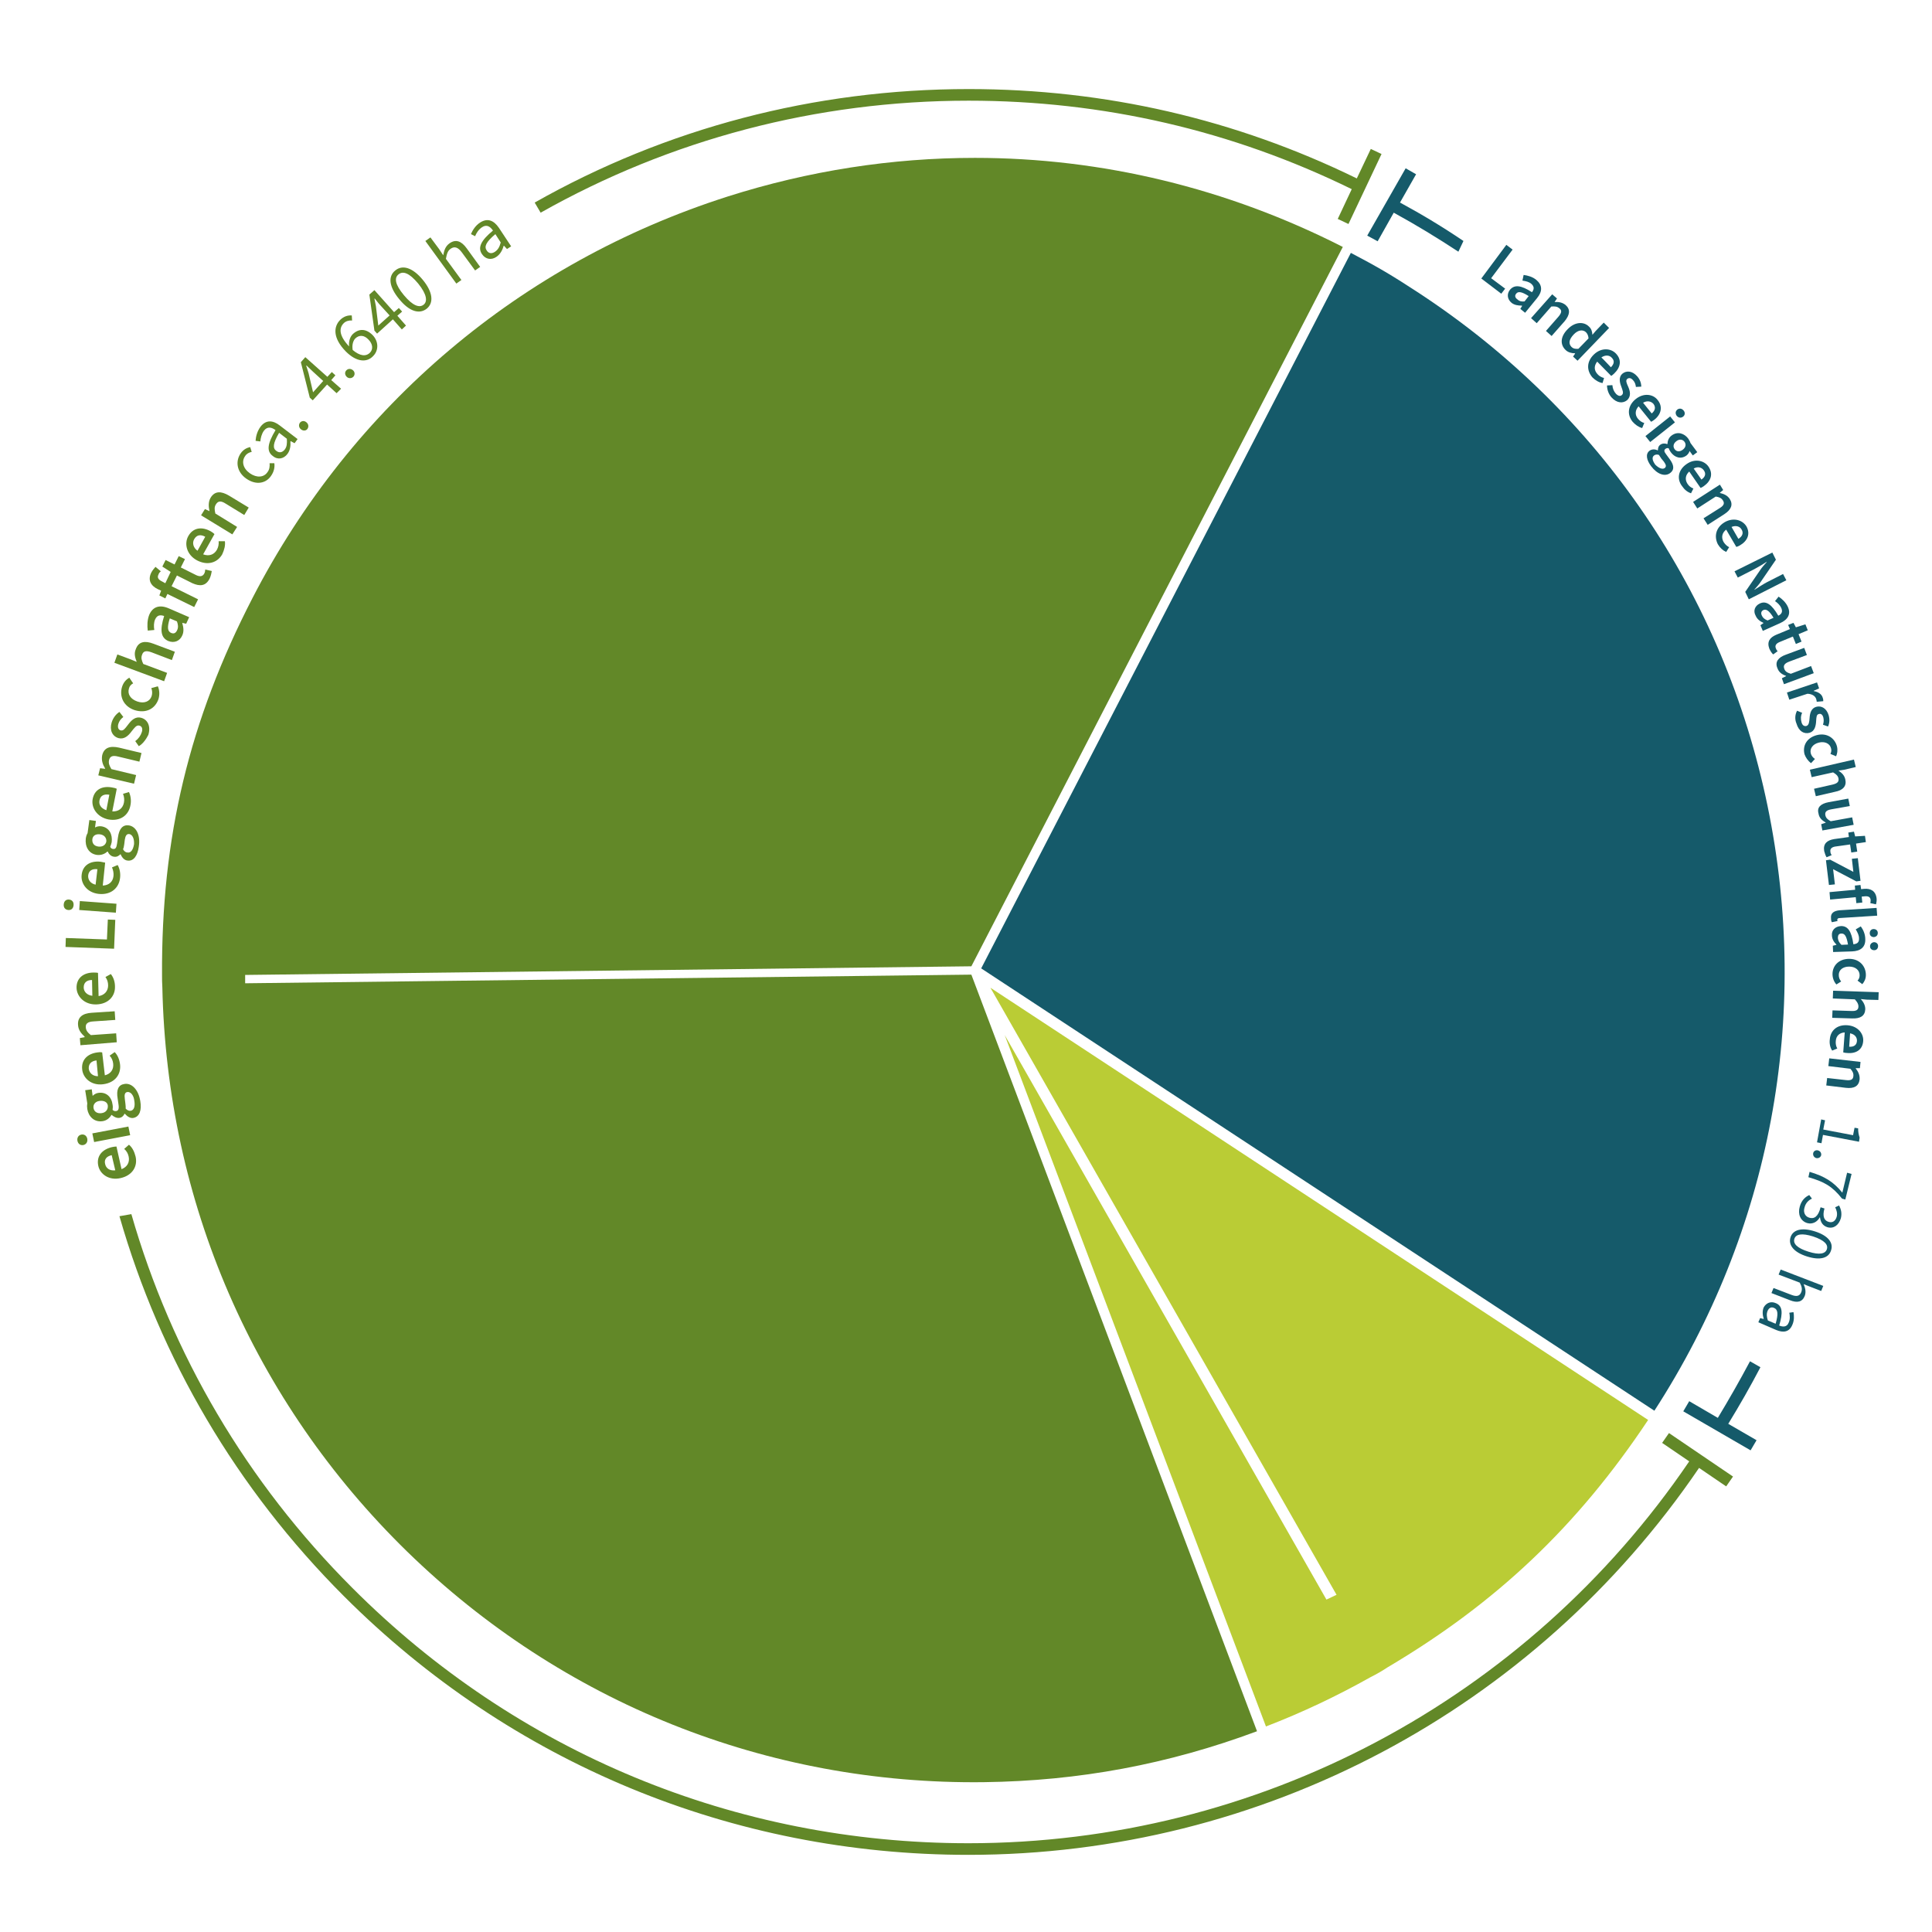
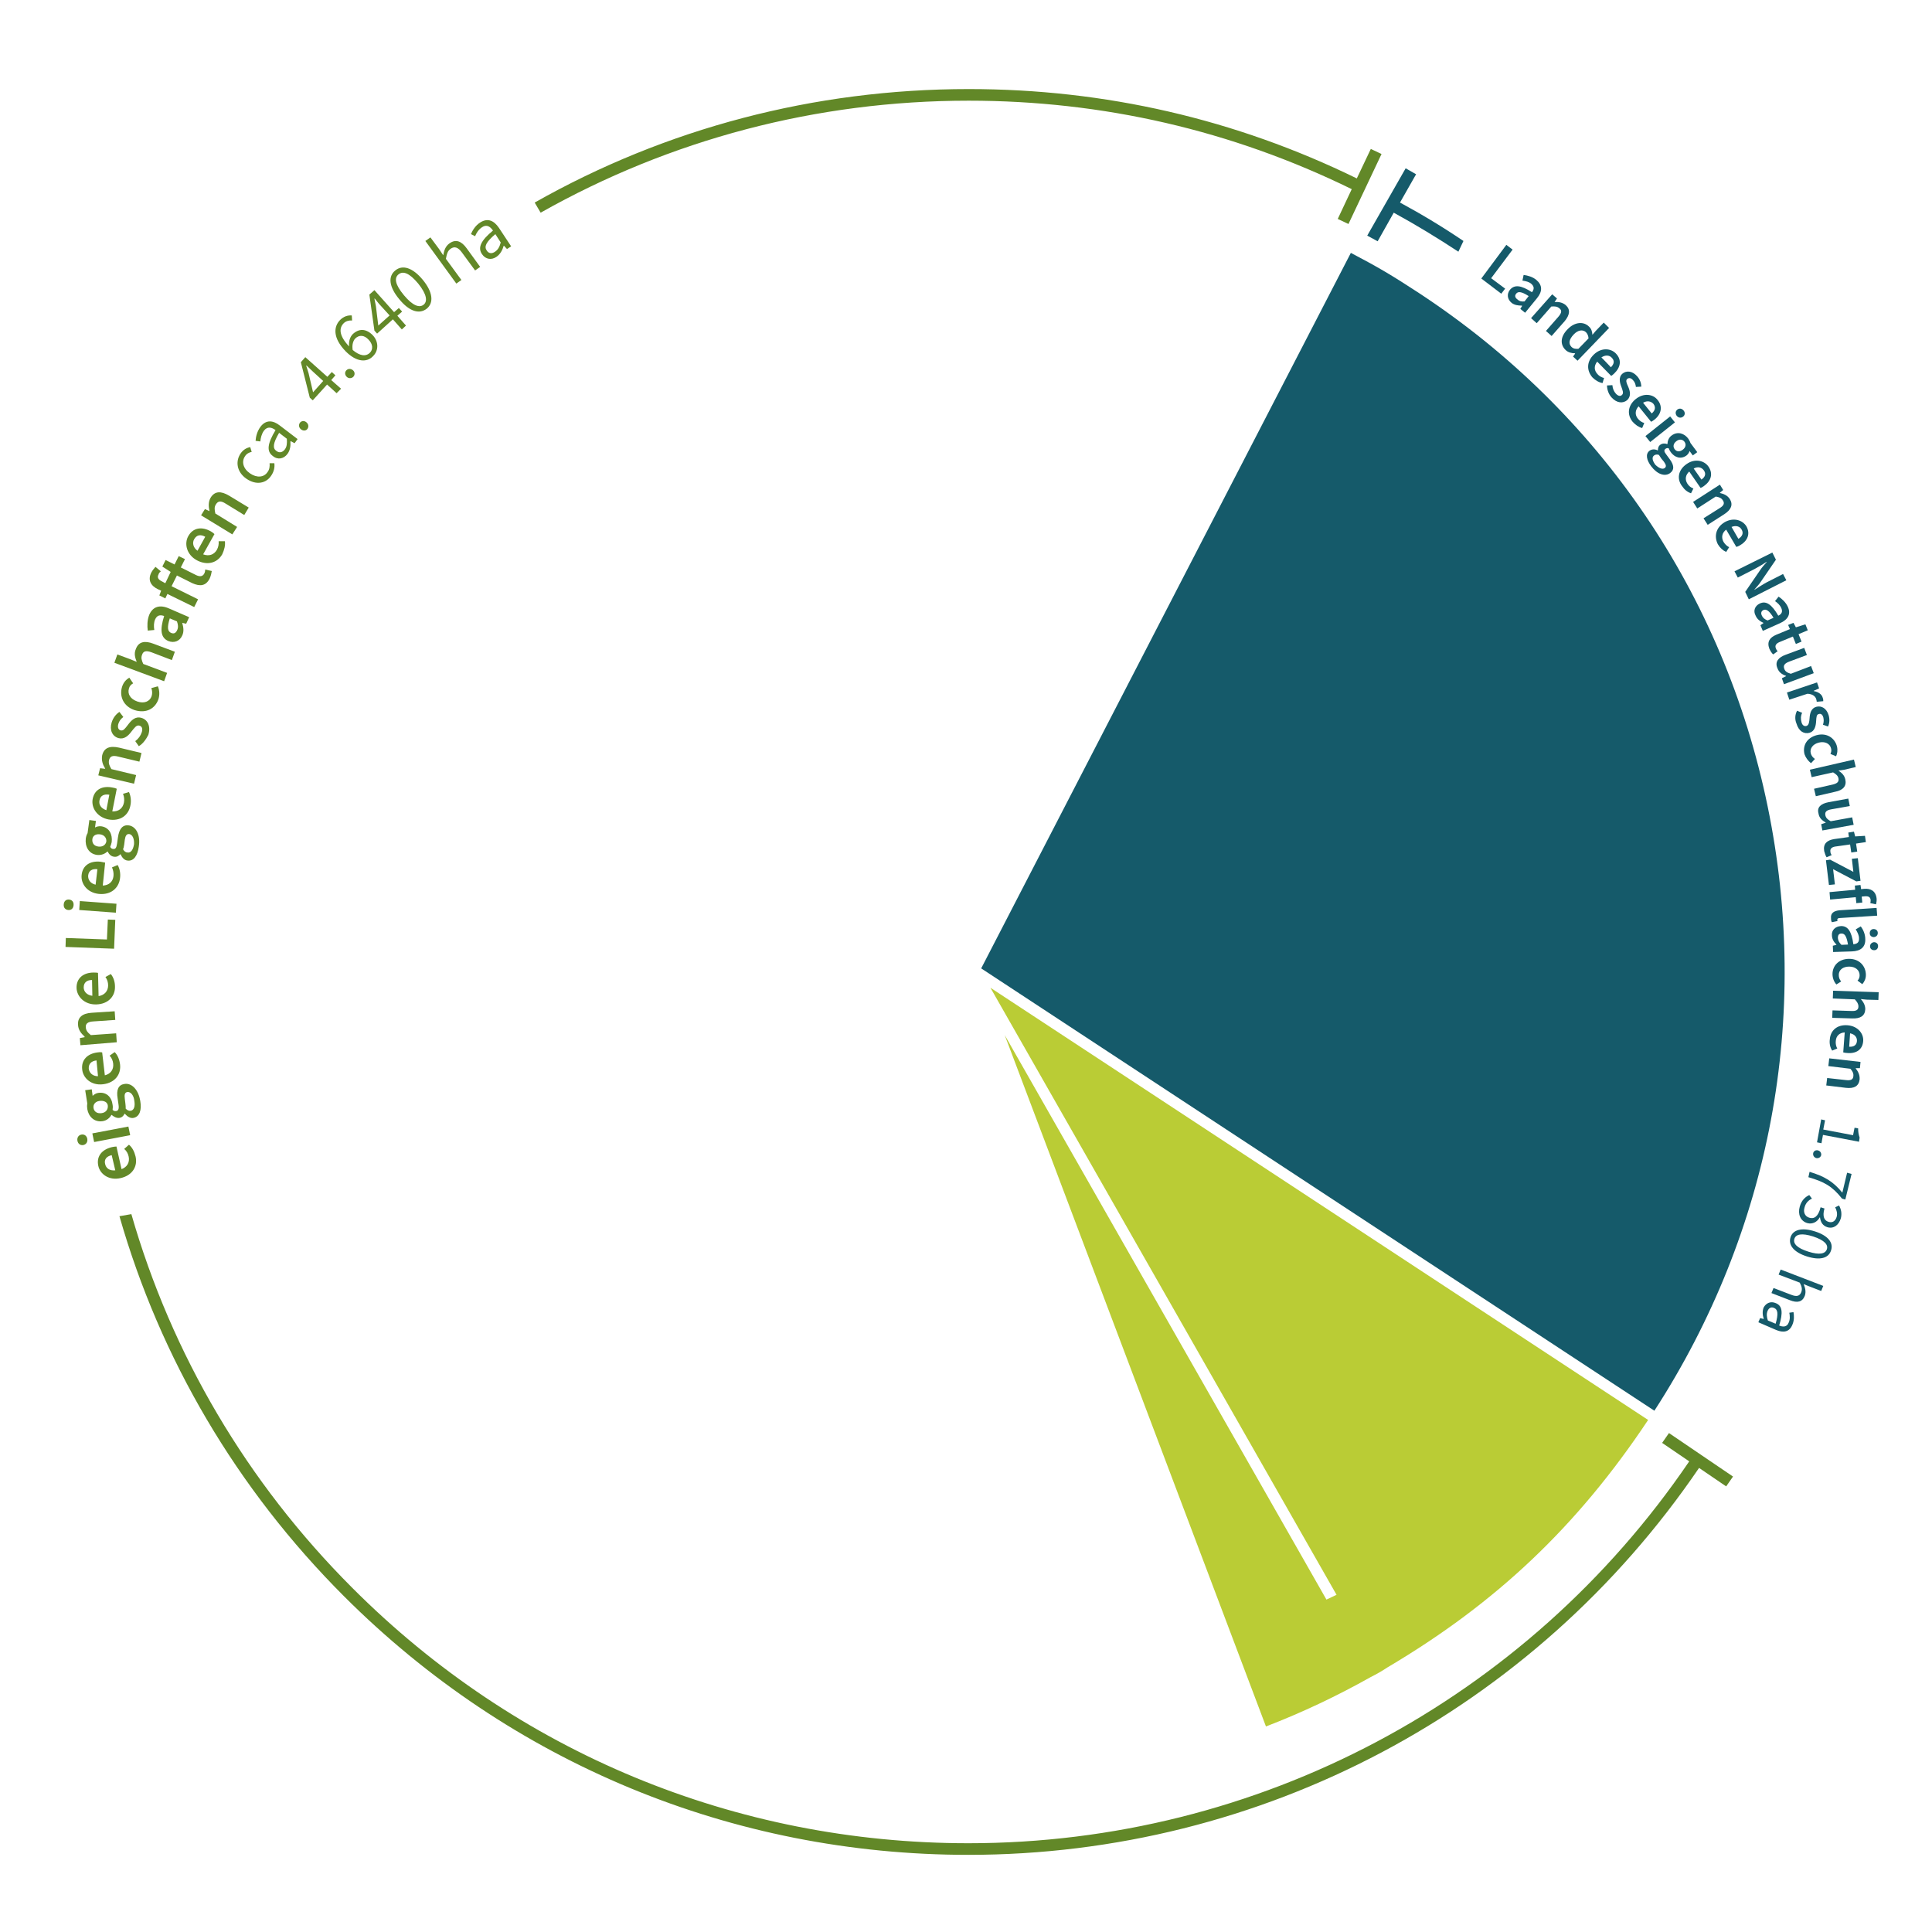
<svg xmlns="http://www.w3.org/2000/svg" version="1.1" id="flaechenbestand-torte-24" x="0px" y="0px" viewBox="0 0 648.6 648.6" style="enable-background:new 0 0 648.6 648.6;" xml:space="preserve">
  <style type="text/css">
	.st0{fill:#155A6A;}
	.st1{fill:#628828;}
	.st2{fill:#BACC35;}
</style>
  <path class="st0" d="M476.4,98.4c-9-5.9-13.9-8.8-22.9-13.5L329.4,325.1l226,148.5c39.1-60.4,52.6-132.4,38-203  C578.7,199.4,537.1,138.3,476.4,98.4L476.4,98.4z" />
-   <path class="st1" d="M82.3,330.1v-2.8l243.8-2.9L450.8,82.9c-38.9-19.8-81-29.9-123.5-29.9c-27.8,0-55.8,4.3-83.1,13  C174.8,88.2,118.2,136,84.8,200.7C63.5,242,54.1,281.2,54.4,327.6c0,1.1,0,2.4,0.1,3.8c1.5,71.9,30.6,139.1,82.1,189.4  c52.1,50.8,120.9,78.4,193.7,77.5c31.9-0.4,61.9-6,91.7-17.1l-95.9-254L82.3,330.1L82.3,330.1z" />
  <path class="st2" d="M553.3,476.7L332.5,331.6l116.2,203.8l-3.4,1.6l-108-189.5l87.7,232.1c12.2-4.7,23.8-10.2,35.2-16.6  c2-1,3.9-2.1,5.7-3.3C502.4,538.1,529.6,512.3,553.3,476.7L553.3,476.7z" />
  <path class="st1" d="M40.5,395.5c-3.9,0.9-6.9-1.3-7.5-4.1c-0.7-3.2,1.2-5.5,4.6-6.3c0.6-0.1,1-0.2,1.5-0.2l1.7,7.6  c1.9-0.7,2.8-2.3,2.4-4.2c-0.2-1-0.7-1.9-1.5-2.6l1.6-1.4c1.1,0.9,1.8,2.3,2.2,3.9C46.3,391.5,44.5,394.6,40.5,395.5L40.5,395.5z   M37.5,387.8c-1.8,0.4-2.6,1.5-2.2,3c0.3,1.4,1.5,2.3,3.4,2.1L37.5,387.8L37.5,387.8z M28,384.4c-1,0.2-1.8-0.4-2-1.4  s0.3-1.9,1.3-2.1s1.8,0.4,2,1.4C29.5,383.4,28.9,384.2,28,384.4z M31.6,383.4l-0.6-2.9l12.1-2.3l0.6,2.9  C43.7,381.1,31.6,383.4,31.6,383.4z M44.8,375.3c-1,0.2-2-0.4-2.9-1.4h-0.1c-0.3,0.7-0.9,1.3-1.8,1.4c-0.9,0.1-1.8-0.4-2.5-1l-0.1,0  c-0.5,0.9-1.5,1.9-3,2.1c-2.8,0.4-4.7-1.6-5.1-4.1c-0.1-0.7-0.1-1.3,0-1.9l-0.7-4.4l2.2-0.3l0.3,2.2c0.4-0.4,1.1-0.9,1.9-1  c2.7-0.4,4.5,1.4,4.8,4c0.1,0.5,0.1,1.1,0,1.7c0.3,0.3,0.7,0.5,1.2,0.4c0.7-0.1,1-0.7,0.8-2.1l-0.3-2.1c-0.5-2.9,0.2-4.6,2.3-4.9  c2.4-0.4,4.7,1.9,5.3,5.8C47.6,372.6,46.9,374.9,44.8,375.3L44.8,375.3z M33.4,369.6c-1.5,0.2-2.2,1.3-2,2.4  c0.2,1.2,1.2,1.9,2.7,1.7c1.5-0.2,2.2-1.3,2.1-2.5S34.9,369.4,33.4,369.6L33.4,369.6z M42.8,366.6c-0.9,0.1-1.1,0.9-0.9,2.3l0.2,1.6  c0.1,0.7,0.1,1.2,0.1,1.7c0.6,0.6,1.2,0.8,1.7,0.7c1.1-0.2,1.5-1.5,1.2-3.3C44.9,367.6,43.8,366.5,42.8,366.6L42.8,366.6z M34.6,364  c-4,0.5-6.7-2.1-7-4.9c-0.4-3.3,1.8-5.4,5.2-5.8c0.6-0.1,1-0.1,1.5,0l0.9,7.7c2-0.5,3-2,2.8-3.9c-0.1-1-0.5-2-1.2-2.7l1.7-1.2  c1,1,1.6,2.5,1.8,4.1C40.7,360.6,38.7,363.5,34.6,364L34.6,364z M32.4,356c-1.8,0.2-2.7,1.2-2.6,2.8c0.2,1.4,1.3,2.5,3.1,2.5  L32.4,356L32.4,356z M27,350.9l-0.2-2.4l1.6-0.3V348c-1.1-1-2.1-2.2-2.2-3.9c-0.2-2.6,1.5-3.9,4.6-4.1l7.7-0.5l0.2,2.9l-7.3,0.5  c-2,0.1-2.7,0.8-2.6,2c0.1,1.1,0.6,1.7,1.7,2.6l8.5-0.6l0.2,3L27,350.9L27,350.9z M32.3,337.2c-4,0.1-6.5-2.7-6.6-5.5  c-0.1-3.3,2.3-5.2,5.7-5.2c0.6,0,1.1,0,1.5,0.1l0.2,7.8c2-0.3,3.2-1.7,3.2-3.6c0-1-0.3-2-0.9-2.8l1.8-1c0.9,1.1,1.4,2.6,1.4,4.2  C38.7,334.4,36.4,337.1,32.3,337.2L32.3,337.2z M30.9,329c-1.8,0-2.8,0.9-2.8,2.5c0,1.4,1.1,2.6,2.9,2.8L30.9,329L30.9,329z   M22,317.9l0.1-3l13.8,0.5l0.3-6.7l2.5,0.1l-0.4,9.7L22,317.9z M22.9,305.5c-1-0.1-1.6-0.8-1.5-1.9s0.8-1.7,1.8-1.6  c1,0.1,1.6,0.8,1.5,1.9S23.9,305.6,22.9,305.5z M26.6,305.5l0.2-3l12.3,0.9l-0.2,3C38.9,306.4,26.6,305.5,26.6,305.5z M33.2,300.1  c-4-0.4-6.1-3.5-5.8-6.3c0.3-3.3,2.9-4.9,6.4-4.5c0.6,0.1,1,0.2,1.5,0.3l-0.8,7.7c2.1-0.1,3.4-1.3,3.6-3.2c0.1-1-0.1-2-0.5-2.9  l1.9-0.8c0.7,1.2,1,2.8,0.8,4.4C39.9,298.1,37.3,300.5,33.2,300.1L33.2,300.1z M32.7,291.8c-1.8-0.2-2.9,0.5-3.1,2.1  c-0.1,1.4,0.7,2.7,2.5,3.1L32.7,291.8L32.7,291.8z M42.8,288.9c-1-0.1-1.8-0.9-2.3-2.1h-0.1c-0.5,0.5-1.2,1-2.2,0.8  c-0.9-0.1-1.7-0.9-2-1.7H36c-0.7,0.7-2,1.3-3.5,1.1c-2.8-0.4-4-2.9-3.7-5.5c0.1-0.7,0.3-1.3,0.6-1.8l0.6-4.4l2.2,0.3l-0.3,2.2  c0.5-0.3,1.3-0.5,2.1-0.4c2.7,0.4,3.8,2.7,3.5,5.3c-0.1,0.5-0.3,1.1-0.5,1.6c0.2,0.4,0.5,0.7,1,0.7c0.7,0.1,1.1-0.3,1.3-1.8l0.3-2.1  c0.4-2.9,1.6-4.3,3.7-4c2.4,0.4,3.9,3.2,3.3,7.1C46.2,287.2,44.9,289.2,42.8,288.9L42.8,288.9z M33.6,280.1  c-1.5-0.2-2.5,0.5-2.6,1.7s0.5,2.2,2,2.4c1.5,0.2,2.5-0.6,2.7-1.7C35.8,281.4,35.1,280.3,33.6,280.1z M43.4,280  c-0.9-0.1-1.3,0.6-1.5,1.9l-0.2,1.6c-0.1,0.7-0.2,1.2-0.4,1.6c0.4,0.7,0.9,1.1,1.5,1.1c1.1,0.2,1.9-0.9,2.2-2.8  C45.1,281.6,44.5,280.2,43.4,280z M36.4,275.1c-3.9-0.8-5.8-4-5.3-6.8c0.6-3.3,3.3-4.6,6.7-3.9c0.6,0.1,1,0.2,1.4,0.4l-1.5,7.6  c2.1,0.1,3.5-1,3.9-2.9c0.2-1,0.1-2-0.3-3l2-0.6c0.6,1.3,0.8,2.9,0.5,4.4C43.2,273.7,40.4,275.8,36.4,275.1L36.4,275.1z M36.7,266.8  c-1.8-0.3-3,0.3-3.3,1.9c-0.3,1.4,0.5,2.7,2.3,3.3L36.7,266.8L36.7,266.8z M33,260.3l0.6-2.4l1.7,0.2l0-0.1c-0.8-1.3-1.3-2.7-1-4.4  c0.6-2.6,2.6-3.3,5.7-2.6l7.5,1.8l-0.7,2.9l-7.1-1.7c-1.9-0.5-2.8-0.1-3.1,1.2c-0.2,1.1,0.1,1.8,0.8,3l8.3,2l-0.7,2.9L33,260.3  L33,260.3z M46.6,250.5l-1.2-1.7c1.1-0.8,1.8-1.8,2.2-3c0.4-1.2,0-2-0.8-2.2c-1-0.3-1.7,0.8-2.6,1.9c-1.1,1.5-2.5,2.8-4.4,2.3  c-2.1-0.6-3.1-2.7-2.3-5.3c0.5-1.6,1.5-2.8,2.6-3.5l1.3,1.7c-0.9,0.7-1.4,1.4-1.7,2.4c-0.3,1.2,0.1,1.9,0.8,2.1  c0.9,0.2,1.4-0.5,2.4-1.8c1.2-1.6,2.5-3,4.6-2.4c2,0.6,3.2,2.7,2.3,5.7C49.1,248.1,48,249.7,46.6,250.5L46.6,250.5z M45.2,238.4  c-3.9-1.3-5.2-4.8-4.2-7.9c0.5-1.5,1.4-2.4,2.4-3l1.3,1.9c-0.7,0.4-1.2,0.9-1.4,1.7c-0.6,1.9,0.5,3.6,2.8,4.4c2.3,0.8,4.2,0,4.8-1.8  c0.3-0.9,0.2-1.9-0.1-2.7l2.2-0.6c0.6,1.4,0.6,3,0.2,4.3C52.1,237.9,49.1,239.6,45.2,238.4L45.2,238.4z M38.4,222.5l1-2.8l4.3,1.6  l2.2,0.9c-0.5-1.3-1-2.7-0.3-4.3c0.9-2.5,3-2.9,5.9-1.8l7.2,2.7l-1,2.8l-6.8-2.6c-1.9-0.7-2.8-0.4-3.2,0.8c-0.4,1-0.2,1.8,0.4,3.1  l8,3l-1,2.8L38.4,222.5L38.4,222.5z M56.5,215.2c-2.5-1.1-2.9-3.6-1.4-8.4c-1.2-0.4-2.3-0.4-3,1.1c-0.5,1.1-0.5,2.4-0.3,3.6  l-2.2,0.2c-0.2-1.6-0.2-3.5,0.5-5.3c1.2-2.8,3.6-3.5,6.7-2.1l6.7,2.9l-1,2.2l-1.3-0.3l0,0.1c0.4,1.4,0.6,2.8,0,4.1  C60.4,215.2,58.5,216,56.5,215.2L56.5,215.2z M59.4,208.6l-2.4-1c-1,3.2-0.7,4.4,0.5,4.9c1,0.4,1.6-0.1,2-1  C59.9,210.6,59.8,209.7,59.4,208.6z M56.2,199.4l-0.7,1.5l-2-1l0.6-1.6l-1.1-0.5c-2.3-1.1-3.5-3-2.2-5.6c0.4-0.8,1-1.4,1.4-1.9  l1.8,1.5c-0.4,0.3-0.7,0.7-0.8,1.1c-0.5,0.9-0.1,1.7,1.2,2.3l1.1,0.6l1.8-3.8l-2.8-1.8l1.1-2.2l3,1.5l1.4-2.8l2.1,1l-1.4,2.8  l5.2,2.6c1.3,0.6,2.2,0.4,2.7-0.6c0.2-0.4,0.3-0.9,0.3-1.3l2.2,0.5c-0.1,0.7-0.3,1.6-0.7,2.5c-1.3,2.6-3.3,2.7-5.8,1.6l-5.2-2.6  l-1.8,3.6l8.9,4.4l-1.3,2.6L56.2,199.4L56.2,199.4z M66.1,188.1c-3.5-1.9-4.3-5.6-2.9-8.1c1.6-2.9,4.6-3.3,7.6-1.6  c0.5,0.3,0.9,0.6,1.2,0.9l-3.8,6.8c1.9,0.7,3.6,0.2,4.6-1.5c0.5-0.9,0.7-1.9,0.6-2.9l2.1,0c0.2,1.4-0.2,2.9-0.9,4.4  C73,188.9,69.7,190,66.1,188.1L66.1,188.1z M68.9,180.2c-1.6-0.9-2.9-0.6-3.7,0.8c-0.7,1.2-0.4,2.8,1.1,3.9L68.9,180.2L68.9,180.2z   M67.5,173l1.3-2.1l1.5,0.7l0-0.1c-0.3-1.5-0.4-3,0.4-4.4c1.4-2.3,3.5-2.3,6.2-0.7l6.6,4l-1.5,2.5l-6.2-3.8  c-1.7-1.1-2.6-0.9-3.3,0.2c-0.6,0.9-0.5,1.8-0.2,3.1l7.3,4.5l-1.6,2.5L67.5,173L67.5,173z M82.7,160.7c-3.3-2.3-3.7-5.9-1.9-8.5  c0.9-1.3,2.1-1.9,3.2-2.1l0.5,1.6c-0.9,0.2-1.7,0.6-2.2,1.4c-1.3,1.8-0.7,4.2,1.6,5.8c2.3,1.6,4.7,1.4,5.9-0.4c0.7-0.9,0.8-2,0.7-3  l1.6,0c0.2,1.5-0.2,2.9-1,4.1C89.4,162.3,86,163,82.7,160.7L82.7,160.7z M91.6,153.1c-2.2-1.6-1.8-4.2,0.9-8.7  c-1.2-0.9-2.7-1.4-3.9,0.2c-0.8,1.1-1.1,2.5-1.2,3.6l-1.6-0.2c0.1-1.4,0.5-3.2,1.7-4.8c1.8-2.3,4.1-2.2,6.5-0.3l5.9,4.5l-1,1.4  l-1.3-0.7l-0.1,0.1c0.1,1.5-0.1,3-1,4.2C95.3,154,93.3,154.5,91.6,153.1L91.6,153.1z M96.3,147.3l-2.6-2c-2.1,3.6-2.2,5.2-0.9,6.1  c1.1,0.8,2.1,0.4,2.8-0.5S96.4,148.9,96.3,147.3L96.3,147.3z M101,144.1c-0.7-0.6-0.8-1.5-0.3-2.2c0.5-0.6,1.4-0.8,2.2-0.1  c0.7,0.6,0.8,1.5,0.3,2.2S101.7,144.7,101,144.1L101,144.1z M109.8,129.1l-4.8,5.3l-1-0.9l-3-11.9l1.5-1.7l7.4,6.6l1.5-1.6l1.2,1.1  l-1.4,1.6l3.3,2.9L113,132L109.8,129.1L109.8,129.1z M108.5,127.9l-3.4-3.1c-0.6-0.6-1.6-1.5-2.2-2.1l-0.1,0.1  c0.3,0.8,0.5,1.6,0.8,2.5l1.5,6.4L108.5,127.9L108.5,127.9z M116.4,126.5c-0.7-0.7-0.7-1.6-0.1-2.2c0.6-0.6,1.5-0.6,2.2,0  c0.7,0.6,0.7,1.6,0.1,2.2C118,127.1,117,127.1,116.4,126.5L116.4,126.5z M116.1,118c-4.5-4.6-4.1-8.4-1.9-10.6  c1.2-1.2,2.6-1.6,3.9-1.5l0.1,1.7c-1-0.1-2.1,0.2-2.8,0.9c-1.6,1.6-1.7,4.1,1.8,7.8c-0.2-1.6,0.3-3.2,1.2-4.1c2-1.9,4.4-2,6.7,0.3  c2.1,2.2,2,5.2,0.2,7C123.2,121.8,119.7,121.6,116.1,118z M118.4,117.5c2.4,2,4.4,2.3,5.8,0.9c1.1-1.1,1-2.9-0.5-4.4  c-1.4-1.5-3.1-1.7-4.5-0.3C118.6,114.4,118.1,115.7,118.4,117.5z M131.9,107.2l-5.3,4.8l-0.9-1l-1.7-12.1l1.7-1.5l6.6,7.4l1.6-1.4  l1.1,1.2l-1.6,1.4l2.9,3.3l-1.4,1.3L131.9,107.2L131.9,107.2z M130.8,105.9l-3.1-3.4c-0.6-0.6-1.4-1.7-1.9-2.3l-0.1,0.1  c0.2,0.8,0.3,1.7,0.5,2.5l0.8,6.5L130.8,105.9L130.8,105.9z M134,100.4c-3.4-4.1-3.8-7.6-1.3-9.6c2.4-2,5.8-1,9.2,3.1  c3.4,4.1,3.8,7.7,1.4,9.7C140.8,105.6,137.4,104.6,134,100.4z M140.4,95.2c-3-3.6-5.1-4.3-6.6-3.1s-1.2,3.4,1.8,7s5.2,4.3,6.6,3.2  S143.3,98.8,140.4,95.2L140.4,95.2z M142.8,80.9l1.7-1.2l2.9,3.9l1.4,2.1c0.3-1.6,0.7-3,2.1-4c2.1-1.5,4-0.8,5.8,1.7l4.5,6.2  l-1.7,1.2l-4.4-6c-1.3-1.8-2.5-2.2-3.8-1.3c-1,0.7-1.3,1.7-1.6,3.4l5.2,7.1l-1.7,1.2L142.8,80.9L142.8,80.9z M161.8,85.3  c-1.5-2.2-0.3-4.6,3.7-7.9c-0.9-1.3-2.1-2.2-3.7-1.1c-1.2,0.8-1.9,2-2.3,3l-1.4-0.7c0.5-1.2,1.5-2.9,3.1-3.9  c2.5-1.6,4.6-0.7,6.3,1.8l4.1,6.2l-1.4,0.9l-1-1.1l-0.1,0c-0.4,1.4-1.1,2.8-2.4,3.7C165,87.4,163,87.1,161.8,85.3L161.8,85.3z   M168.1,81.4l-1.8-2.8c-3.2,2.7-3.8,4.2-2.9,5.5c0.7,1.1,1.8,1.1,2.8,0.4C167.2,83.8,167.7,82.9,168.1,81.4L168.1,81.4z" />
  <path class="st0" d="M505.7,82.2l2.1,1.6l-7.2,9.6l4.7,3.5l-1.3,1.7l-6.7-5.1L505.7,82.2L505.7,82.2z M506.9,97.3  c1.5-1.8,3.7-1.6,7.4,0.8c0.7-0.9,0.9-1.8-0.2-2.8c-0.8-0.7-1.8-0.9-3-1.1l0.4-1.9c1.4,0.2,3,0.6,4.3,1.7c2,1.7,2.1,3.8,0.2,6.1  l-4,4.9l-1.6-1.3l0.6-1l-0.1-0.1c-1.3,0-2.5-0.2-3.4-0.9C506,100.5,505.8,98.7,506.9,97.3L506.9,97.3z M511.8,101.2l1.4-1.8  c-2.5-1.6-3.6-1.6-4.2-0.8c-0.6,0.7-0.3,1.4,0.4,1.9C510,101.1,510.7,101.3,511.8,101.2L511.8,101.2z M521.1,98.8l1.6,1.4l-0.8,1.2  l0,0c1.3-0.1,2.6,0.1,3.7,1c1.7,1.5,1.4,3.3-0.3,5.4l-4.4,5l-1.9-1.7l4.2-4.8c1.1-1.3,1.2-2.1,0.3-2.8c-0.7-0.6-1.4-0.7-2.7-0.6  l-4.9,5.6l-1.9-1.7L521.1,98.8L521.1,98.8z M526.3,110.5c2.4-2.5,5.4-2.6,7.1-0.9c0.9,0.8,1.1,1.7,1.2,2.8l1.1-1.3l2.7-2.8l1.8,1.8  l-10.6,11l-1.5-1.4l0.7-1l-0.1-0.1c-1.1,0-2.3-0.3-3.1-1.1C523.7,115.7,523.8,113,526.3,110.5z M529.9,117.1l3.4-3.5  c-0.1-1-0.4-1.6-0.9-2.1c-1-0.9-2.6-0.8-4.1,0.8c-1.6,1.7-1.8,3.1-0.7,4.2C528.1,117,528.8,117.2,529.9,117.1z M535.1,119  c2.5-2.4,5.7-2.1,7.4-0.3c2,2.1,1.6,4.6-0.6,6.7c-0.4,0.4-0.7,0.6-1,0.8l-4.7-4.8c-1.1,1.4-1.1,2.9,0.1,4.2c0.6,0.7,1.4,1.1,2.2,1.3  l-0.5,1.7c-1.2-0.2-2.4-0.9-3.4-1.9C532.7,124.5,532.5,121.5,535.1,119L535.1,119z M540.8,123.3c1.1-1.1,1.3-2.2,0.3-3.2  c-0.8-0.9-2.2-1-3.5-0.1C537.7,120,540.8,123.3,540.8,123.3z M539.5,129.4l1.8-0.1c0.1,1.2,0.5,2.1,1.2,2.9c0.8,0.8,1.5,0.9,2,0.4  c0.7-0.6,0.2-1.6-0.2-2.8c-0.6-1.5-0.9-3.2,0.3-4.3c1.4-1.2,3.4-1,5,0.8c1,1.1,1.4,2.4,1.4,3.5l-1.8,0.1c-0.1-0.9-0.4-1.7-1-2.3  c-0.7-0.8-1.4-0.8-1.9-0.4c-0.6,0.5-0.3,1.3,0.3,2.6c0.7,1.6,1,3.2-0.3,4.5c-1.4,1.2-3.5,1.1-5.3-0.9  C540.1,132.4,539.5,130.9,539.5,129.4L539.5,129.4z M549.1,134c2.7-2.2,5.9-1.7,7.4,0.3c1.8,2.2,1.2,4.8-1.1,6.6  c-0.4,0.3-0.7,0.5-1.1,0.7l-4.2-5.2c-1.2,1.3-1.3,2.9-0.2,4.2c0.6,0.7,1.3,1.2,2.1,1.4l-0.7,1.7c-1.2-0.3-2.3-1.1-3.2-2.1  C546.2,139.3,546.4,136.2,549.1,134L549.1,134z M554.5,138.8c1.2-1,1.4-2.1,0.6-3.2c-0.8-0.9-2.1-1.2-3.5-0.4L554.5,138.8  L554.5,138.8z M560.7,139.8l1.6,2l-8.3,6.6l-1.6-2L560.7,139.8z M563.1,137.5c0.7-0.5,1.5-0.4,2.1,0.3c0.6,0.7,0.5,1.6-0.2,2.1  s-1.5,0.4-2.1-0.3C562.4,138.9,562.4,138.1,563.1,137.5z M553.8,151.3c0.7-0.5,1.7-0.6,2.7-0.1l0.1-0.1c0-0.6,0.1-1.3,0.8-1.8  c0.7-0.5,1.6-0.5,2.3-0.2l0.1-0.1c0-0.9,0.4-2.1,1.4-2.8c2-1.5,4.3-0.7,5.6,1.1c0.3,0.5,0.6,1,0.7,1.4l2.3,3.1l-1.5,1.1l-1.1-1.5  c-0.1,0.5-0.5,1.1-1,1.5c-1.9,1.4-4,0.7-5.3-1.1c-0.3-0.4-0.5-0.8-0.7-1.3c-0.4-0.1-0.7-0.1-1.1,0.2c-0.5,0.4-0.5,0.9,0.3,1.9  l1.1,1.5c1.5,2,1.7,3.6,0.2,4.7c-1.7,1.3-4.3,0.5-6.4-2.3C552.8,154.5,552.3,152.4,553.8,151.3L553.8,151.3z M558.9,157.1  c0.6-0.5,0.4-1.1-0.3-2.1l-0.9-1.1c-0.3-0.5-0.6-0.9-0.8-1.2c-0.7-0.2-1.2-0.1-1.6,0.2c-0.8,0.6-0.6,1.7,0.4,3.1  C556.9,157.2,558.2,157.7,558.9,157.1L558.9,157.1z M564.9,151c1.1-0.8,1.2-1.9,0.6-2.7c-0.6-0.8-1.7-1-2.7-0.2  c-1.1,0.8-1.2,1.9-0.6,2.7S563.8,151.8,564.9,151z M566.2,155.8c2.8-2,6-1.2,7.4,0.9c1.6,2.4,0.8,4.8-1.6,6.5  c-0.4,0.3-0.8,0.5-1.1,0.6l-3.8-5.5c-1.3,1.2-1.5,2.7-0.6,4.1c0.5,0.8,1.2,1.3,2,1.6l-0.8,1.6c-1.2-0.4-2.2-1.2-3-2.4  C562.9,160.9,563.3,157.8,566.2,155.8L566.2,155.8z M571.2,161c1.3-0.9,1.6-2,0.8-3.1c-0.7-1-2-1.4-3.4-0.6L571.2,161L571.2,161z   M577.4,162.7l1.1,1.8l-1.1,0.9l0,0.1c1.3,0.3,2.5,0.8,3.3,2c1.2,1.9,0.5,3.6-1.8,5.1l-5.6,3.6l-1.4-2.2l5.4-3.4  c1.5-0.9,1.7-1.7,1.1-2.6c-0.5-0.8-1.2-1.1-2.4-1.3l-6.2,4l-1.4-2.2L577.4,162.7L577.4,162.7z M579,175.3c3-1.7,6-0.7,7.3,1.4  c1.4,2.5,0.4,4.9-2.2,6.4c-0.5,0.3-0.8,0.4-1.2,0.5l-3.4-5.8c-1.4,1.1-1.7,2.6-0.9,4.1c0.5,0.8,1.1,1.4,1.9,1.8l-1,1.6  c-1.1-0.5-2.1-1.4-2.8-2.6C575.4,180.1,576,177.1,579,175.3L579,175.3z M583.6,180.9c1.3-0.8,1.8-1.9,1.1-3.1  c-0.6-1.1-1.9-1.5-3.4-0.9L583.6,180.9z M595,185.5l1.2,2.4l-5,7.3c-0.6,0.9-1.4,1.8-2.2,2.7l0,0.1c1.3-0.8,2.8-1.8,4.1-2.5l5.5-2.8  l1.1,2.1l-12.6,6.4l-1.2-2.5l5-7.3c0.6-0.9,1.4-1.8,2.2-2.7l0-0.1c-1.2,0.8-2.7,1.7-4.2,2.5l-5.5,2.8l-1.1-2.1L595,185.5L595,185.5z   M590.8,202.6c2.1-1,4,0.3,6.2,4.1c1-0.5,1.6-1.2,1-2.6c-0.4-0.9-1.2-1.7-2.1-2.3l1.2-1.5c1.2,0.8,2.4,1.9,3.1,3.4  c1.1,2.4,0.1,4.3-2.6,5.5l-5.8,2.6l-0.8-1.9l1-0.7l0-0.1c-1.1-0.5-2.1-1.2-2.6-2.4C588.5,205.1,589.1,203.4,590.8,202.6L590.8,202.6  z M593.4,208.3l2-0.9c-1.5-2.5-2.5-3-3.4-2.6c-0.8,0.4-0.9,1.1-0.5,1.9C591.8,207.4,592.4,207.9,593.4,208.3z M596.3,213.1l4.6-1.9  l-0.6-1.4l1.8-0.7l0.8,1.5l3.2-1l0.8,2l-3.1,1.3l1,2.5l-1.9,0.8l-1-2.5l-4.6,1.9c-1.1,0.5-1.5,1.2-1.1,2.1c0.1,0.3,0.3,0.7,0.6,0.9  l-1.5,1.1c-0.5-0.4-0.9-1.1-1.3-1.9C593.1,215.4,594.2,214,596.3,213.1L596.3,213.1z M599.5,219.8l6.2-2.3l0.9,2.4l-5.9,2.2  c-1.6,0.6-2.1,1.3-1.7,2.4c0.3,0.9,0.9,1.3,2.2,1.7l6.8-2.6l0.9,2.4l-10,3.7l-0.7-2l1.4-0.7l0-0.1c-1.4-0.5-2.4-1.2-2.9-2.6  C595.8,222.2,597,220.7,599.5,219.8L599.5,219.8z M610,229.1l0.7,2l-1.8,0.8l0,0.1c1.6,0.3,2.7,1.1,3,2.2c0.2,0.5,0.2,0.9,0.2,1.2  l-2.2,0.2c0-0.3-0.1-0.6-0.2-1c-0.3-0.8-1.1-1.6-2.9-1.7l-6.1,2l-0.8-2.4L610,229.1L610,229.1z M603.3,238.6l1.7,0.7  c-0.5,1.1-0.5,2.1-0.2,3.2c0.3,1.1,1,1.4,1.7,1.2c0.8-0.3,0.9-1.4,1-2.6c0.1-1.6,0.5-3.3,2.2-3.8c1.8-0.5,3.5,0.5,4.2,2.8  c0.4,1.4,0.3,2.7-0.2,3.8l-1.7-0.6c0.3-0.9,0.3-1.7,0.1-2.5c-0.3-1-0.9-1.3-1.5-1.1c-0.8,0.2-0.8,1-0.9,2.4  c-0.1,1.7-0.5,3.4-2.2,3.9c-1.8,0.5-3.6-0.4-4.4-3.1C602.5,241.5,602.6,239.9,603.3,238.6L603.3,238.6z M609.9,246.8  c3.4-0.9,6.1,1,6.8,3.8c0.3,1.3,0.1,2.4-0.3,3.3l-1.9-0.8c0.3-0.6,0.4-1.2,0.2-1.9c-0.4-1.6-2.1-2.4-4.1-1.9c-2,0.5-3.1,2-2.7,3.6  c0.2,0.8,0.7,1.4,1.4,1.9l-1.3,1.4c-1.1-0.8-1.8-1.9-2.2-3C605.1,250.4,606.5,247.7,609.9,246.8L609.9,246.8z M622.4,255l0.6,2.5  l-3.8,0.9l-2,0.3c1,0.7,2,1.5,2.3,3c0.5,2.2-0.8,3.6-3.4,4.1l-6.5,1.5l-0.6-2.5l6.2-1.4c1.7-0.4,2.2-1,2-2.1c-0.2-0.9-0.8-1.4-1.8-2  l-7.2,1.6l-0.6-2.5L622.4,255L622.4,255z M613.9,269.3l6.6-1.2l0.5,2.5l-6.2,1.1c-1.7,0.3-2.2,0.9-2,2c0.2,0.9,0.7,1.4,1.8,2  l7.2-1.3l0.5,2.5l-10.5,1.9l-0.4-2.1l1.5-0.5v-0.1c-1.3-0.7-2.2-1.6-2.4-3C609.9,271,611.3,269.8,613.9,269.3L613.9,269.3z   M615.7,281.7l5-0.7l-0.2-1.5l1.9-0.3l0.4,1.6l3.3-0.2l0.3,2.1l-3.3,0.5l0.4,2.7l-2,0.3l-0.4-2.7l-5,0.7c-1.2,0.2-1.8,0.8-1.6,1.8  c0,0.4,0.2,0.7,0.4,1.1l-1.7,0.7c-0.3-0.5-0.6-1.3-0.8-2.1C612,283.2,613.4,282.1,615.7,281.7L615.7,281.7z M614.4,288.6l7.8,4.1  l-0.5-4.4l2-0.2l0.9,7.6l-1.4,0.2l-7.8-4.1l0.6,5.1l-2,0.2l-1-8.3L614.4,288.6L614.4,288.6z M622.8,298.7l-0.1-1.4l1.9-0.2l0.2,1.4  l1-0.1c2.2-0.2,3.9,0.7,4.2,3.2c0.1,0.8-0.1,1.5-0.2,2l-1.9-0.4c0.1-0.4,0.1-0.8,0.1-1.1c-0.1-0.9-0.7-1.3-1.9-1.2l-1.1,0.1l0.2,2  l-2,0.2l-0.2-2l-8.6,0.8l-0.2-2.5L622.8,298.7z M617.5,305.6l12.5-0.8l0.2,2.6l-12.6,0.8c-0.6,0-0.8,0.3-0.8,0.6  c0,0.1,0,0.2,0.1,0.4l-1.9,0.4c-0.2-0.3-0.3-0.7-0.3-1.3C614.5,306.5,615.7,305.8,617.5,305.6L617.5,305.6z M618,310.9  c2.3-0.1,3.6,1.7,4.2,6.1c1.1-0.1,2-0.5,1.9-2c0-1-0.5-2-1.1-3l1.7-1c0.8,1.1,1.5,2.6,1.5,4.3c0.1,2.6-1.5,4-4.5,4.1l-6.3,0.2  l-0.1-2.1l1.2-0.3v-0.1c-0.9-0.9-1.5-1.9-1.5-3.2C614.9,312.3,616.1,311,618,310.9z M618.2,317.2l2.2-0.1c-0.5-2.9-1.1-3.7-2.2-3.7  c-0.9,0-1.2,0.6-1.2,1.5C617.1,315.8,617.4,316.4,618.2,317.2L618.2,317.2z M629,311.9c0.8,0,1.4,0.5,1.4,1.3s-0.5,1.3-1.3,1.4  c-0.8,0-1.4-0.5-1.4-1.3S628.2,311.9,629,311.9z M629.1,316.3c0.8,0,1.4,0.5,1.4,1.3s-0.5,1.4-1.3,1.4c-0.8,0-1.4-0.5-1.4-1.3  S628.4,316.4,629.1,316.3z M620.8,321.9c3.5,0,5.6,2.5,5.6,5.4c0,1.3-0.5,2.3-1.2,3.1l-1.6-1.2c0.5-0.5,0.7-1.1,0.7-1.8  c0-1.7-1.4-2.9-3.5-2.9c-2.1,0-3.5,1.1-3.5,2.8c0,0.9,0.3,1.6,0.8,2.2l-1.6,1c-0.9-1-1.3-2.3-1.3-3.5  C615.2,324.2,617.3,321.9,620.8,321.9L620.8,321.9z M630.7,333.1l-0.1,2.6l-3.9-0.1l-2-0.2c0.8,0.9,1.5,2,1.5,3.4  c-0.1,2.3-1.7,3.2-4.4,3.1l-6.7-0.2l0.1-2.5l6.3,0.2c1.7,0.1,2.4-0.4,2.4-1.5c0-0.9-0.4-1.5-1.2-2.4l-7.4-0.3l0.1-2.6L630.7,333.1  L630.7,333.1z M620.3,344.2c3.5,0.3,5.4,2.9,5.2,5.3c-0.2,2.9-2.4,4.3-5.4,4c-0.5,0-0.9-0.1-1.3-0.2l0.5-6.7c-1.8,0.1-2.9,1.2-3,2.9  c-0.1,0.9,0.1,1.8,0.5,2.5l-1.7,0.7c-0.7-1-1-2.4-0.8-3.8C614.5,346,616.7,343.9,620.3,344.2L620.3,344.2z M620.8,351.4  c1.5,0.1,2.5-0.5,2.6-1.9c0.1-1.2-0.7-2.3-2.3-2.6L620.8,351.4z M624.6,356.5l-0.2,2.1l-1.4,0v0.1c0.8,1,1.4,2.2,1.3,3.7  c-0.3,2.3-1.9,3.1-4.6,2.8l-6.6-0.8l0.3-2.5l6.3,0.7c1.7,0.2,2.4-0.2,2.5-1.3c0.1-0.9-0.2-1.6-1-2.5l-7.4-0.9l0.3-2.6L624.6,356.5  L624.6,356.5z M612.7,376.1l-0.6,3.1l10,1.9l0.5-2.5l1.2,0.2c0,1.3,0.2,2.2,0.5,3.1l-0.2,1.4l-12.1-2.3l-0.5,2.8l-1.5-0.3l1.4-7.7  L612.7,376.1L612.7,376.1z M610.3,386.2c0.8,0.2,1.2,0.9,1.1,1.6c-0.2,0.7-0.8,1.1-1.6,1c-0.8-0.2-1.2-0.9-1.1-1.6  S609.5,386,610.3,386.2z M618.5,400.4l1.6-6.7l1.5,0.4l-2.1,8.6l-1.1-0.3c-3.3-4.2-6.1-5.7-11.3-7.2l0.4-1.8  C612.5,394.9,615.5,396.7,618.5,400.4L618.5,400.4z M607.4,401.2l0.9,1.2c-1.1,0.5-2.1,1.4-2.5,3c-0.5,1.6,0.2,3,1.6,3.4  c1.6,0.5,3-0.3,3.8-3.5l1.3,0.4c-0.8,2.8,0,4.1,1.4,4.5c1.3,0.4,2.3-0.3,2.7-1.7c0.3-1.1,0-2.2-0.5-3.2l1.3-0.6  c0.7,1.3,1,2.7,0.6,4.3c-0.7,2.3-2.4,3.6-4.5,3c-1.6-0.5-2.3-1.7-2.5-3.3l-0.1,0c-0.8,1.5-2.4,2.4-4.2,1.9c-2.3-0.7-3.2-3-2.5-5.5  C604.8,402.9,606.1,401.8,607.4,401.2L607.4,401.2z M609.3,413.4c4.4,1.4,6.3,3.8,5.4,6.4c-0.8,2.6-3.7,3.4-8.1,2  c-4.4-1.4-6.3-3.8-5.5-6.4C601.9,412.8,604.9,412,609.3,413.4L609.3,413.4z M607.1,420.2c3.8,1.2,5.7,0.7,6.2-0.8  c0.5-1.5-0.7-3-4.6-4.3c-3.8-1.2-5.8-0.8-6.3,0.8S603.3,419,607.1,420.2L607.1,420.2z M612.1,431.7l-0.7,1.7l-3.9-1.5l-2-0.8  c0.5,1.2,0.9,2.5,0.4,3.9c-0.8,2.1-2.5,2.5-5,1.5l-6.2-2.4l0.7-1.7l6,2.3c1.8,0.7,2.8,0.4,3.3-0.9c0.4-1,0.2-1.9-0.5-3.2l-7.1-2.7  l0.7-1.7L612.1,431.7L612.1,431.7z M596.2,437.5c2.2,0.9,2.4,3.2,1.1,7.5c1.2,0.5,2.6,0.6,3.2-1c0.5-1.1,0.4-2.3,0.2-3.3l1.4-0.2  c0.2,1.1,0.3,2.8-0.4,4.3c-1,2.4-3,2.7-5.4,1.7l-6-2.6l0.6-1.4l1.2,0.3l0-0.1c-0.4-1.2-0.5-2.6,0-3.8  C592.9,437.5,594.4,436.7,596.2,437.5L596.2,437.5z M593.5,443.3l2.6,1.1c1-3.4,0.7-4.8-0.5-5.3c-1.1-0.5-1.8,0.1-2.2,1  C593,441.1,593.1,442.1,593.5,443.3L593.5,443.3z" />
  <path class="st1" d="M181.5,71.4c43.4-24.5,92.5-37.6,143.7-37.6c45.1,0,88.4,10,128.6,29.7l-4.7,10l3.6,1.7l11.1-23.5l-3.6-1.7  l-4.7,9.9C414.8,40,371,29.9,325.2,29.9c-51.9,0-101.7,13.2-145.7,38.1L181.5,71.4L181.5,71.4z" />
  <path class="st1" d="M560.3,481.1l-2.3,3.3l9.1,6.2c-54.6,80.3-144.9,128.2-242,128.2c-78.1,0-151.6-30.4-206.8-85.7  c-35.5-35.5-60.7-78.5-74.2-125.5l-4,0.7c13.7,47.8,39.3,91.5,75.4,127.6c56,56,130.4,86.8,209.6,86.8  c98.4,0,189.9-48.5,245.3-129.9l9.1,6.2l2.3-3.3L560.3,481.1L560.3,481.1z" />
  <path class="st0" d="M470,68l5.4-9.5l-3.5-2L459,79.1l3.5,1.9l5.4-9.6c7.5,4.1,14.7,8.5,21.7,13.1l1.7-3.6  C484.5,76.3,477.4,72,470,68L470,68z" />
-   <path class="st0" d="M576.7,476l-9.6-5.6l-2,3.4l22.6,13.1l2-3.4l-9.5-5.5c3.8-6.2,7.4-12.5,10.8-19l-3.5-2  C584.1,463.4,580.5,469.7,576.7,476L576.7,476z" />
</svg>